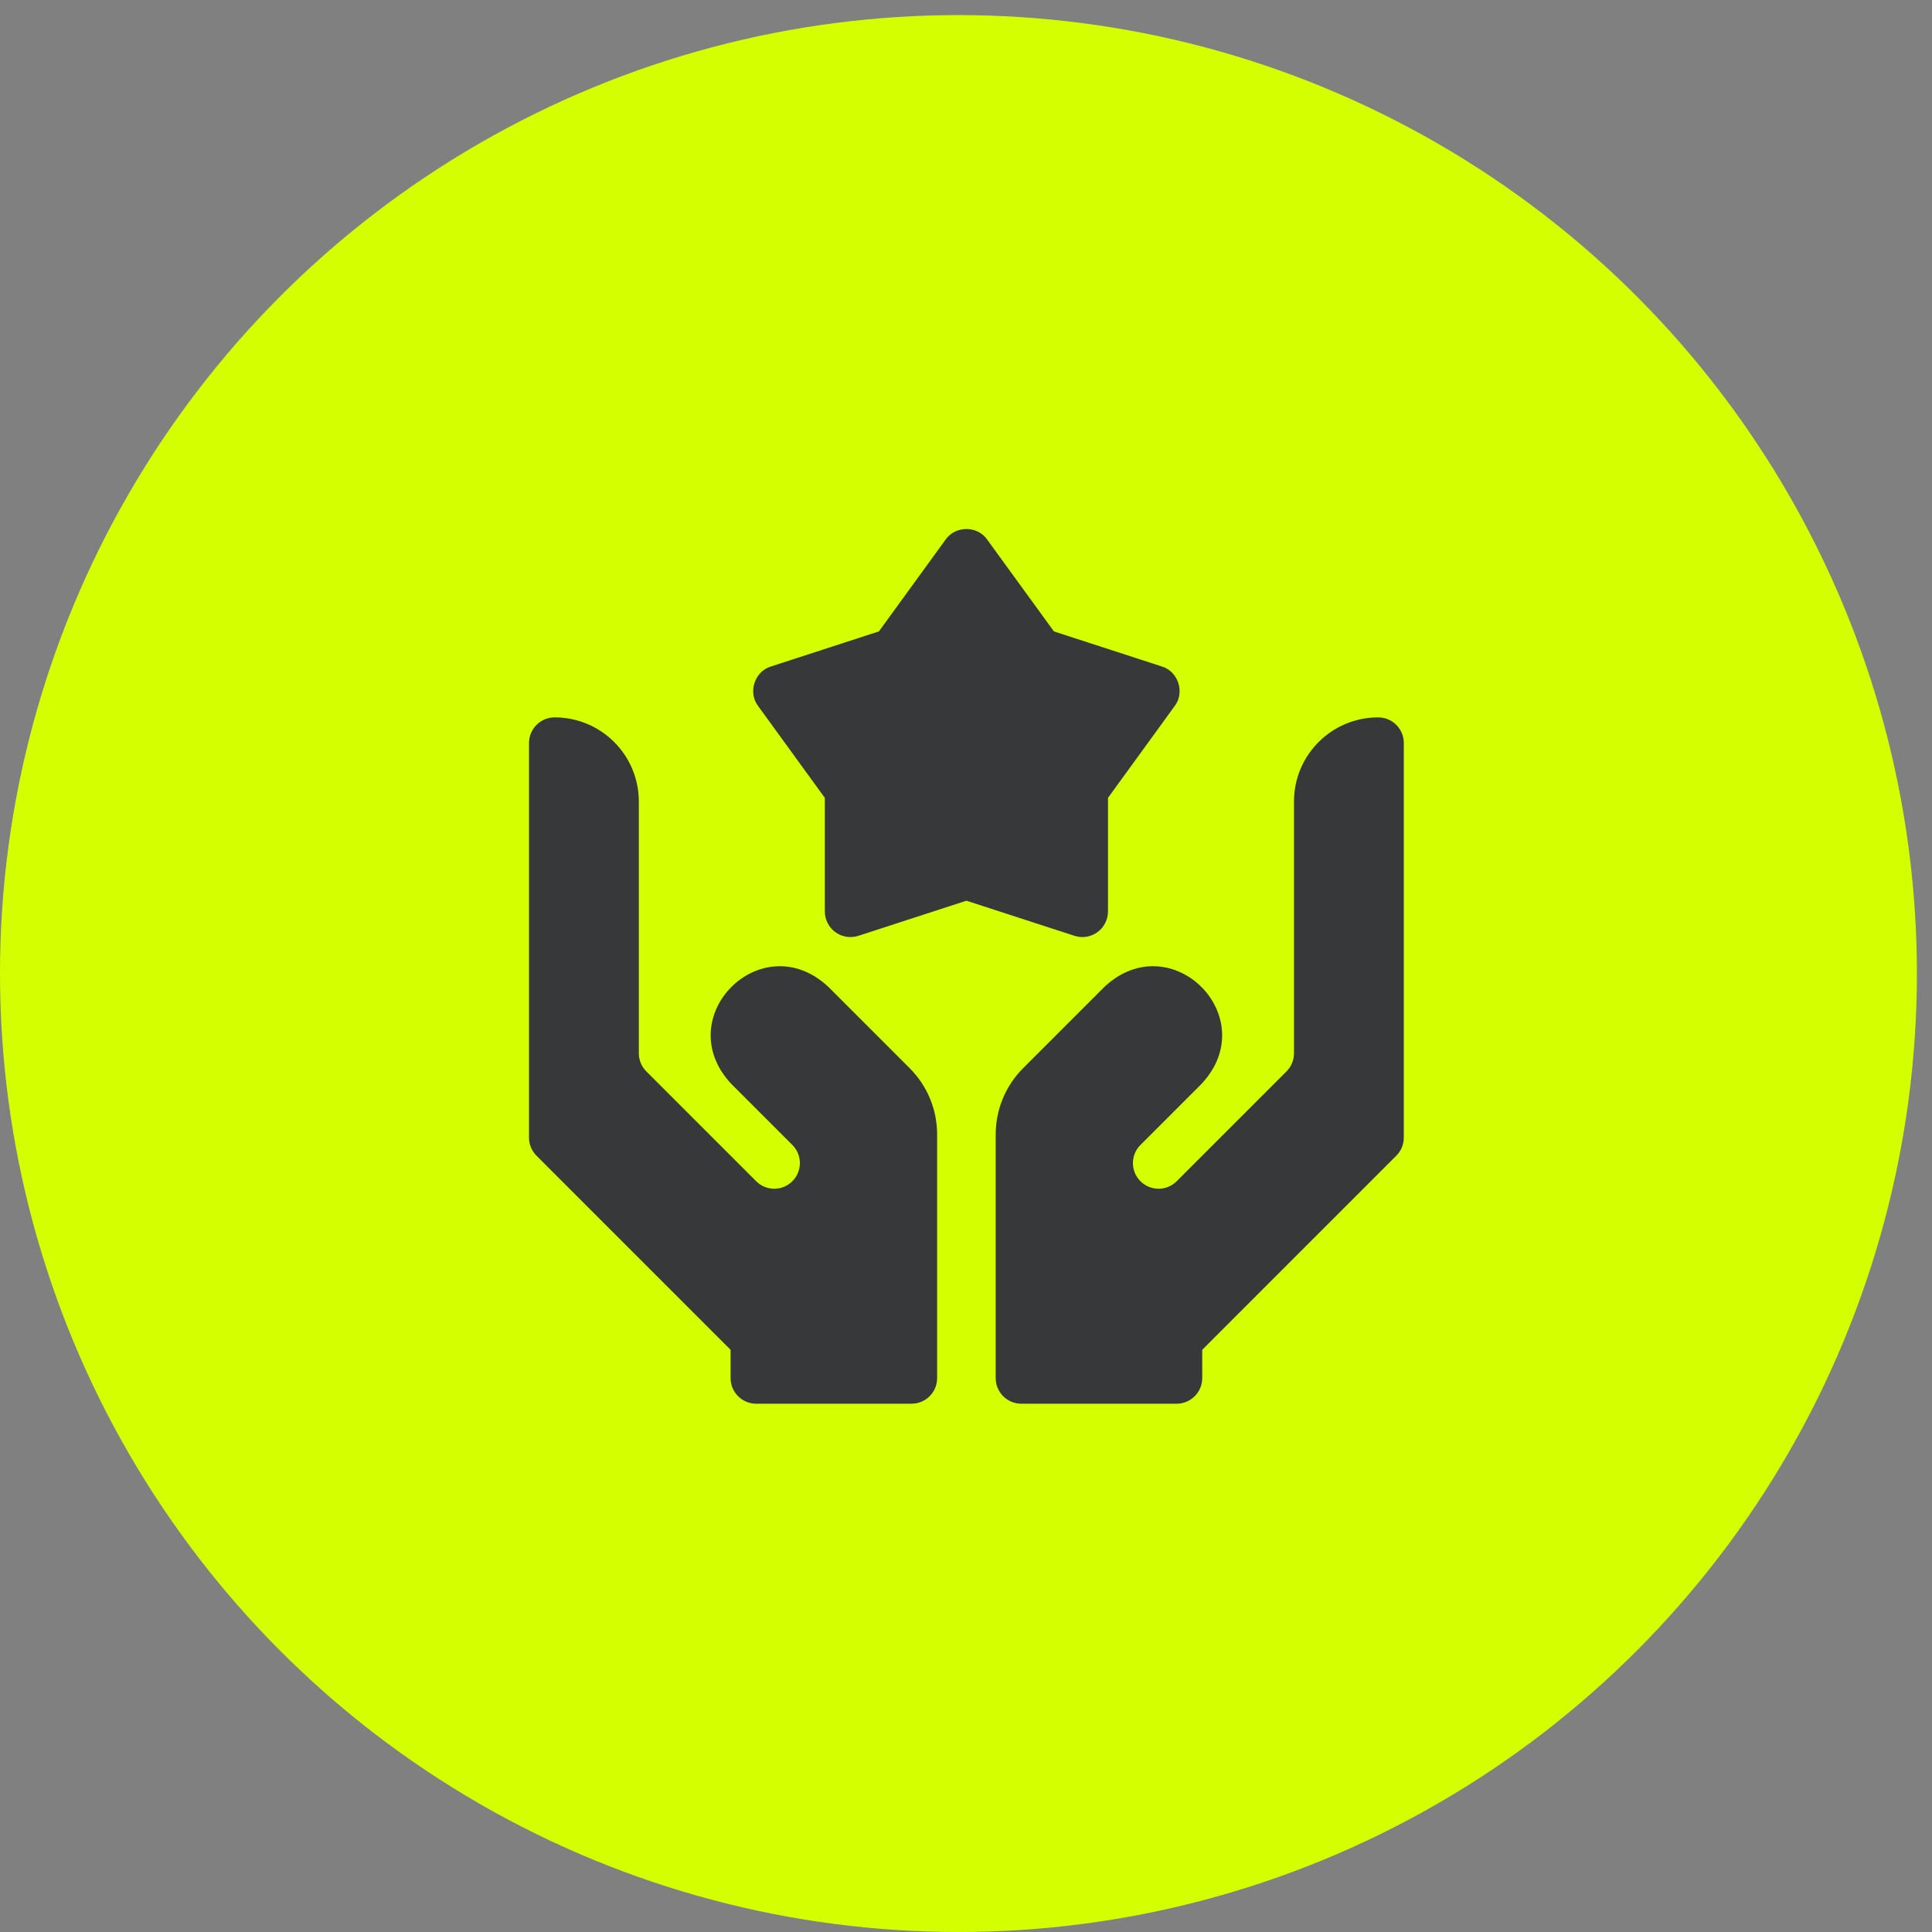
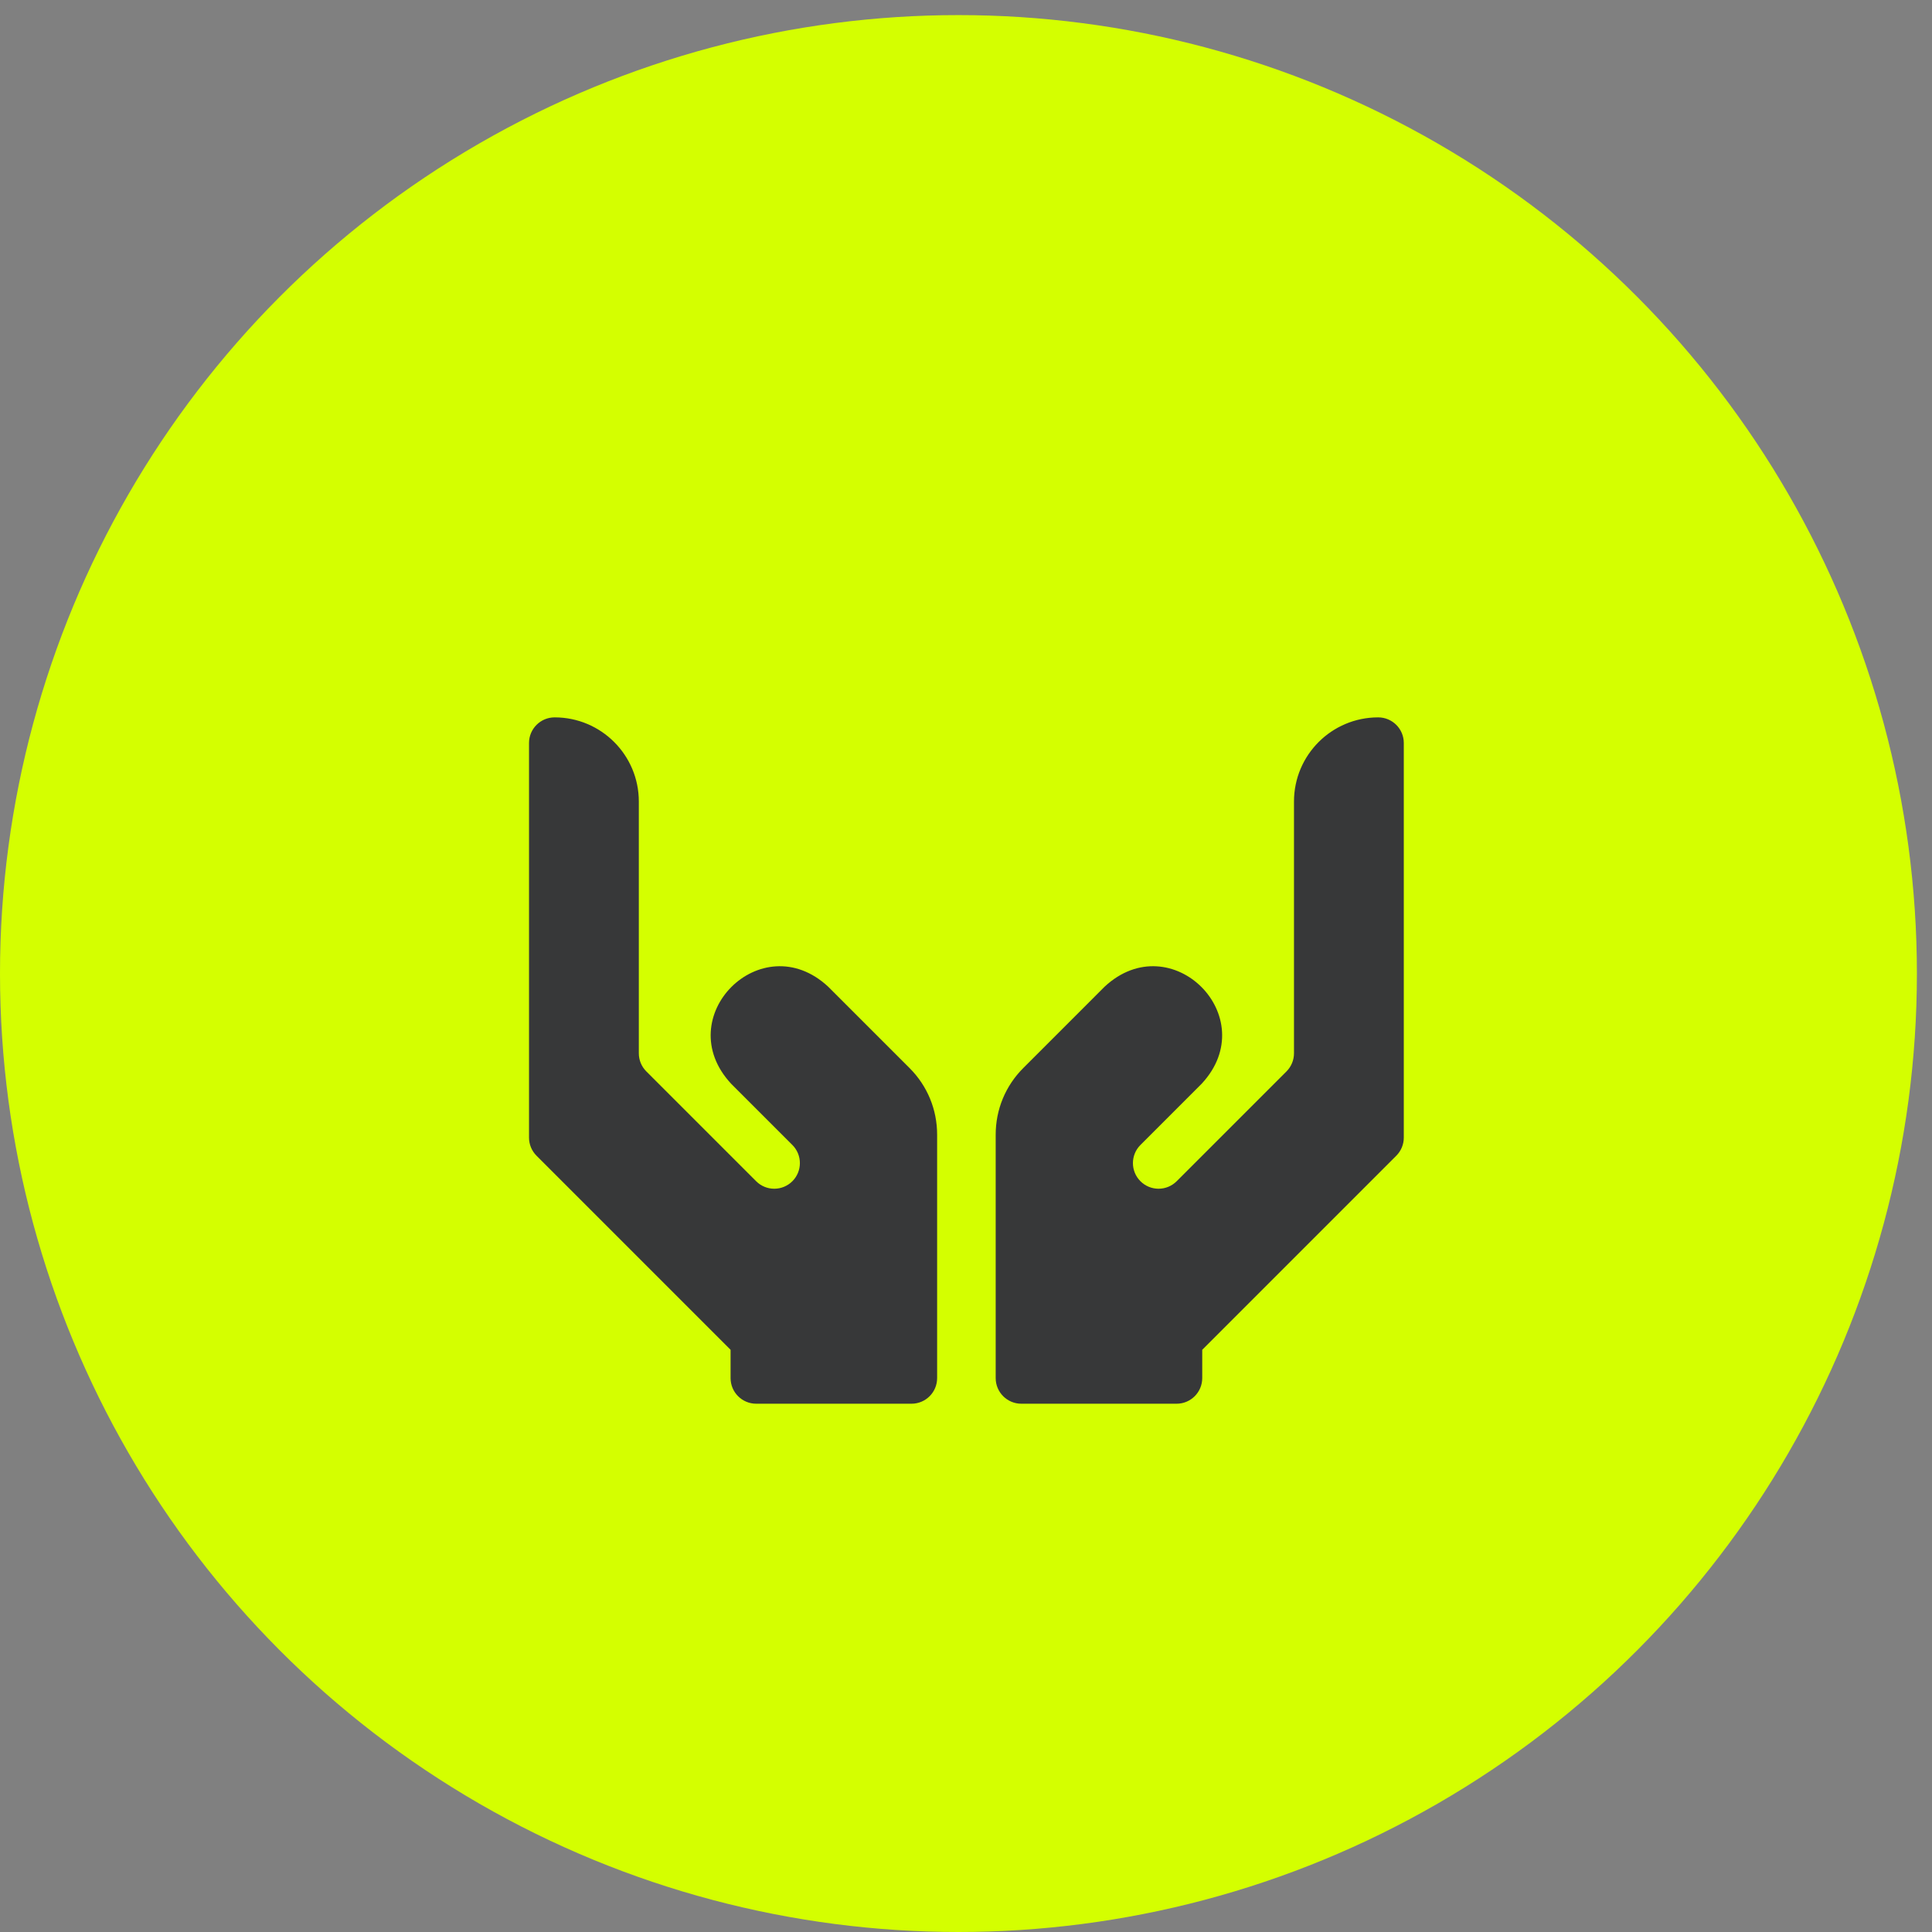
<svg xmlns="http://www.w3.org/2000/svg" width="128" height="128" viewBox="0 0 128 128" fill="none">
  <rect x="0" y="0" width="128" height="128" fill="#808080" stroke="none" />
  <circle cx="63.5" cy="64.5" r="63.5" fill="#D4FF00" />
  <path d="M54.867 65.369C50.448 61.266 44.336 67.384 48.438 71.799L52.497 75.858C53.16 76.521 53.16 77.596 52.497 78.259C51.834 78.922 50.758 78.922 50.096 78.259L42.821 70.984C42.502 70.666 42.324 70.234 42.324 69.784V53.105C42.324 50.025 39.827 47.528 36.747 47.528C35.809 47.528 35.049 48.288 35.049 49.226V75.369C35.049 75.819 35.228 76.251 35.546 76.569L48.403 89.427V91.302C48.403 92.24 49.163 93 50.101 93H60.389C61.327 93 62.087 92.24 62.087 91.302V75.175C62.087 73.507 61.438 71.939 60.259 70.76L54.867 65.369Z" fill="#373839" />
-   <path d="M72.707 61.759C73.147 61.439 73.407 60.928 73.407 60.385V52.86L77.83 46.771C78.51 45.868 78.062 44.489 76.981 44.158L69.824 41.832L65.4 35.744C64.752 34.818 63.302 34.819 62.653 35.744L58.23 41.832L51.072 44.158C49.991 44.489 49.543 45.868 50.224 46.771L54.647 52.86V60.385C54.647 60.928 54.907 61.439 55.347 61.759C55.786 62.078 56.353 62.168 56.87 62L64.027 59.674L71.184 62C71.701 62.168 72.267 62.078 72.707 61.759Z" fill="#373839" />
  <path d="M91.307 47.528C88.227 47.528 85.73 50.025 85.73 53.105V69.784C85.73 70.234 85.551 70.666 85.233 70.984L77.958 78.259C77.295 78.922 76.22 78.922 75.557 78.259C74.894 77.596 74.894 76.521 75.557 75.858L79.616 71.798C83.719 67.379 77.601 61.267 73.186 65.368L67.795 70.76C66.616 71.939 65.967 73.507 65.967 75.175V91.302C65.967 92.24 66.727 93 67.665 93H77.953C78.89 93 79.651 92.24 79.651 91.302V89.427L92.508 76.569C92.826 76.251 93.005 75.819 93.005 75.369V49.226C93.005 48.288 92.245 47.528 91.307 47.528Z" fill="#373839" />
</svg>